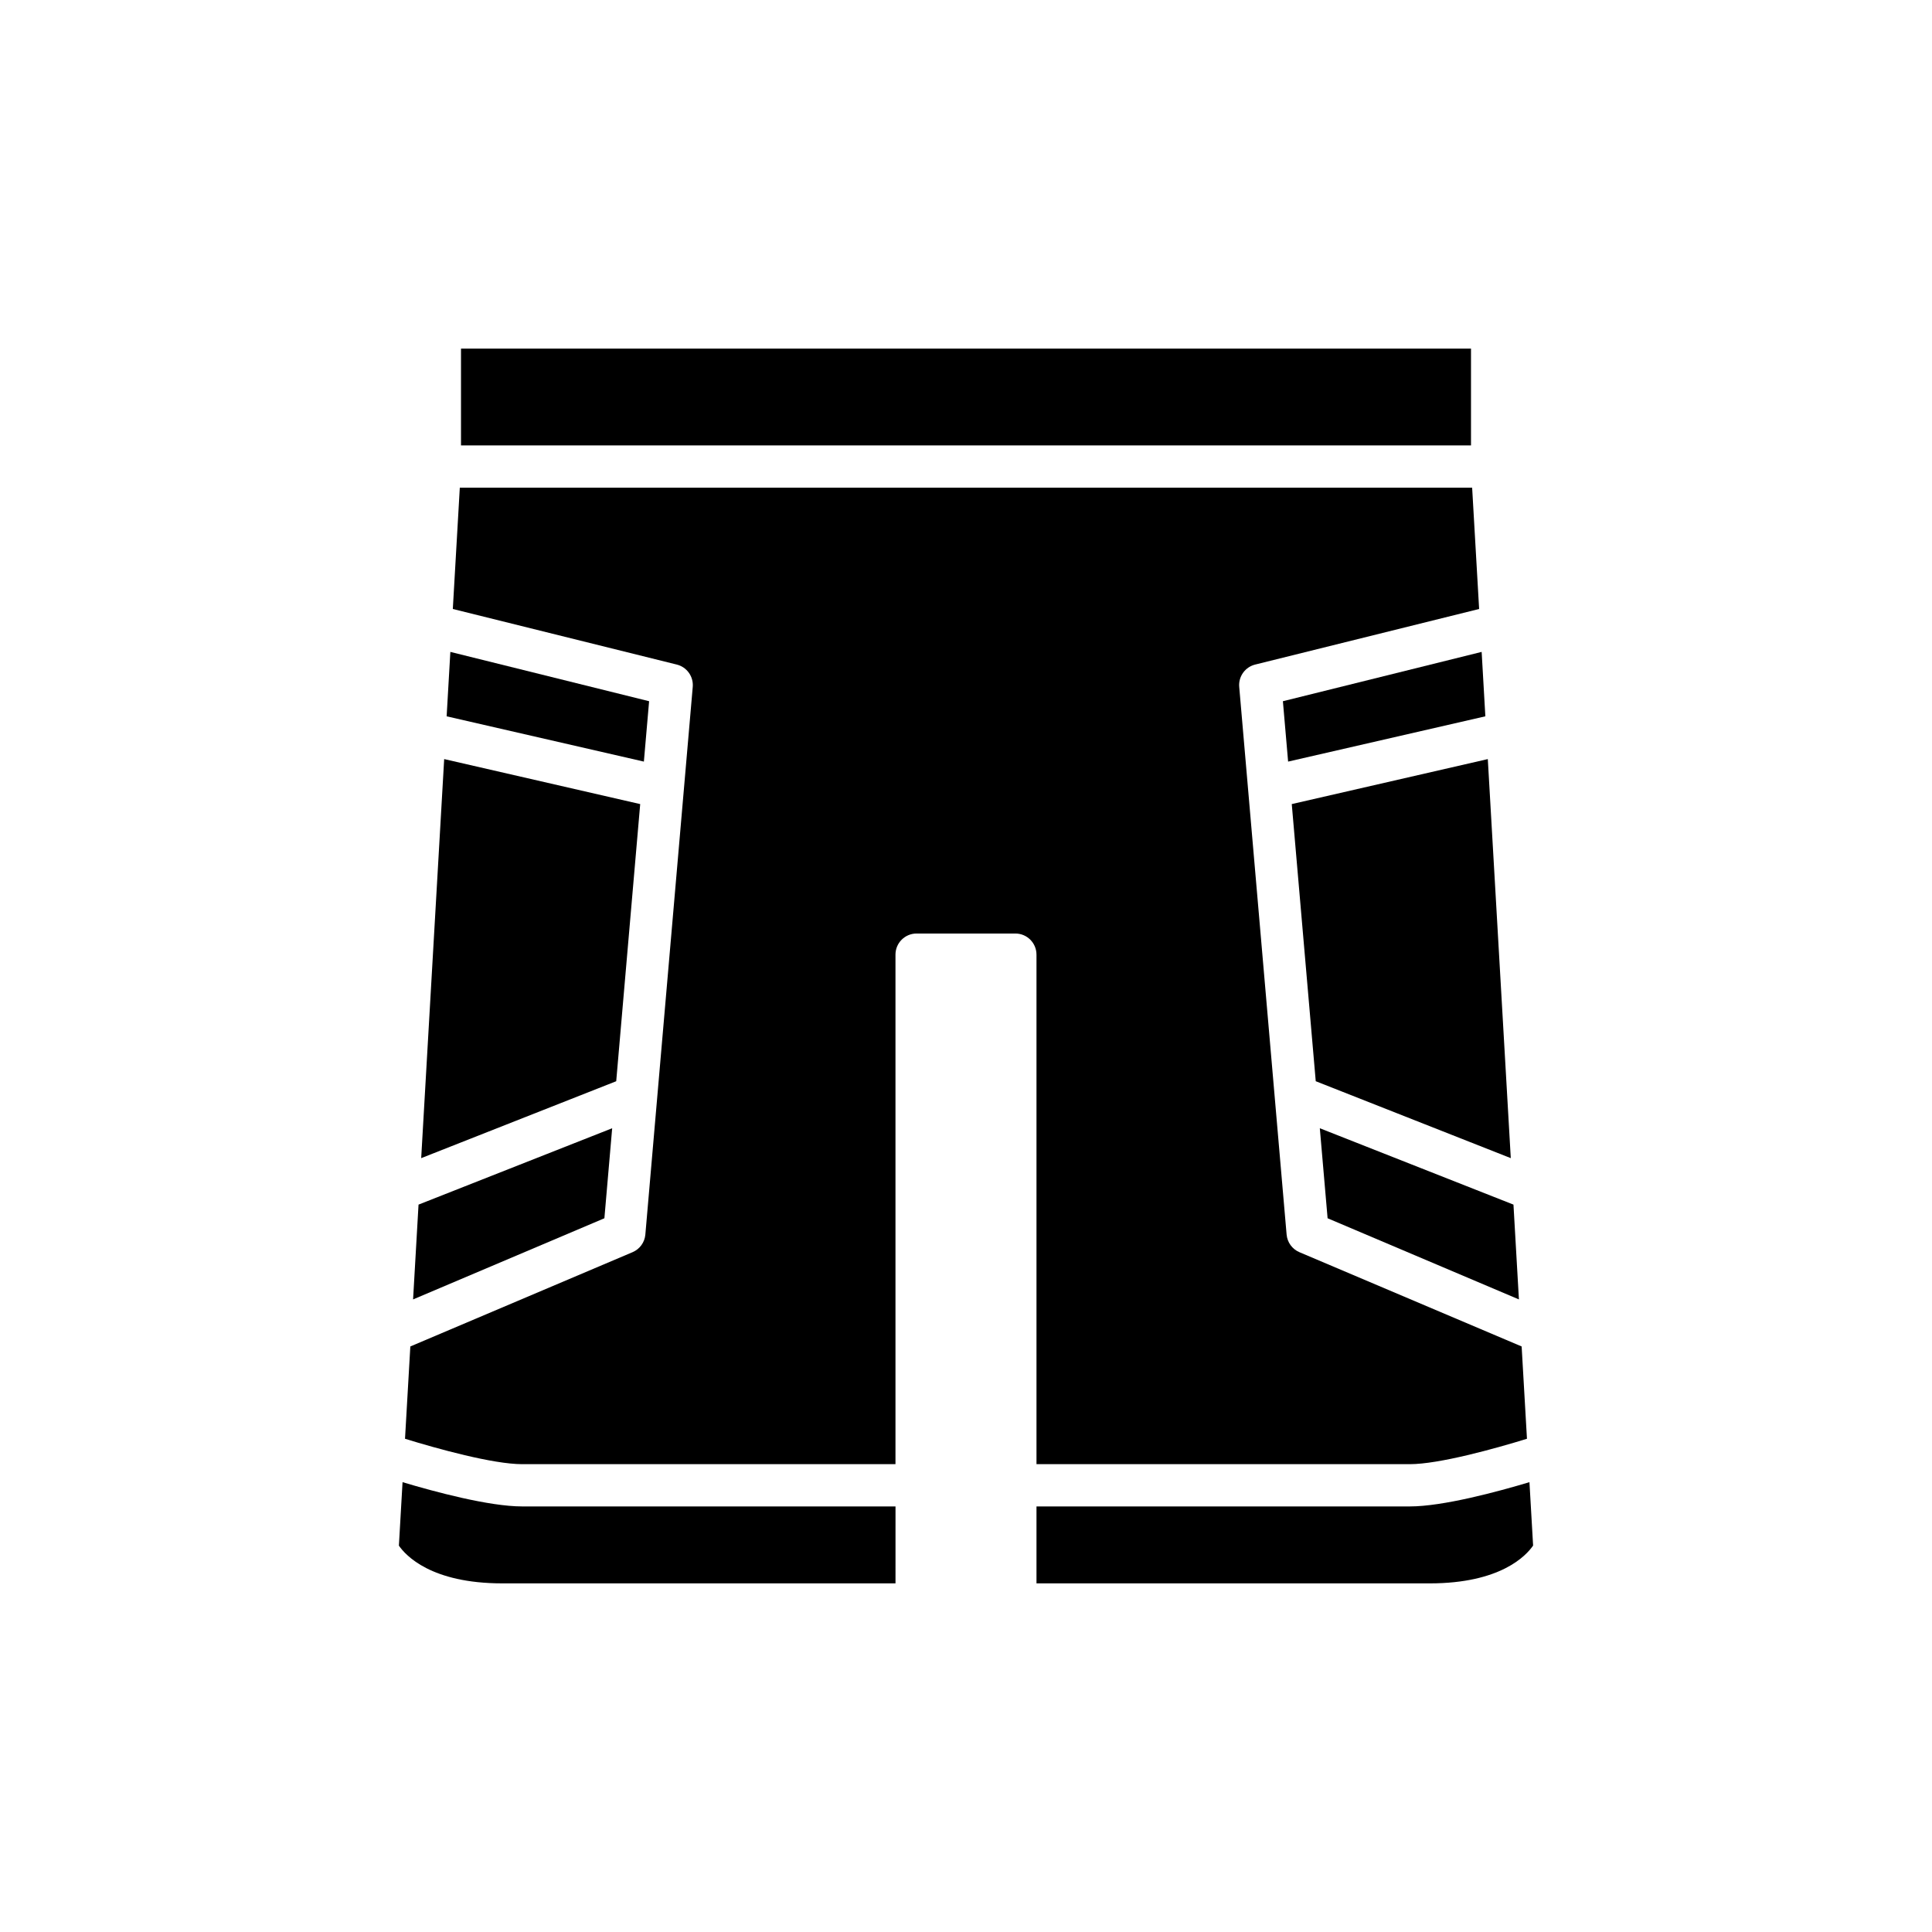
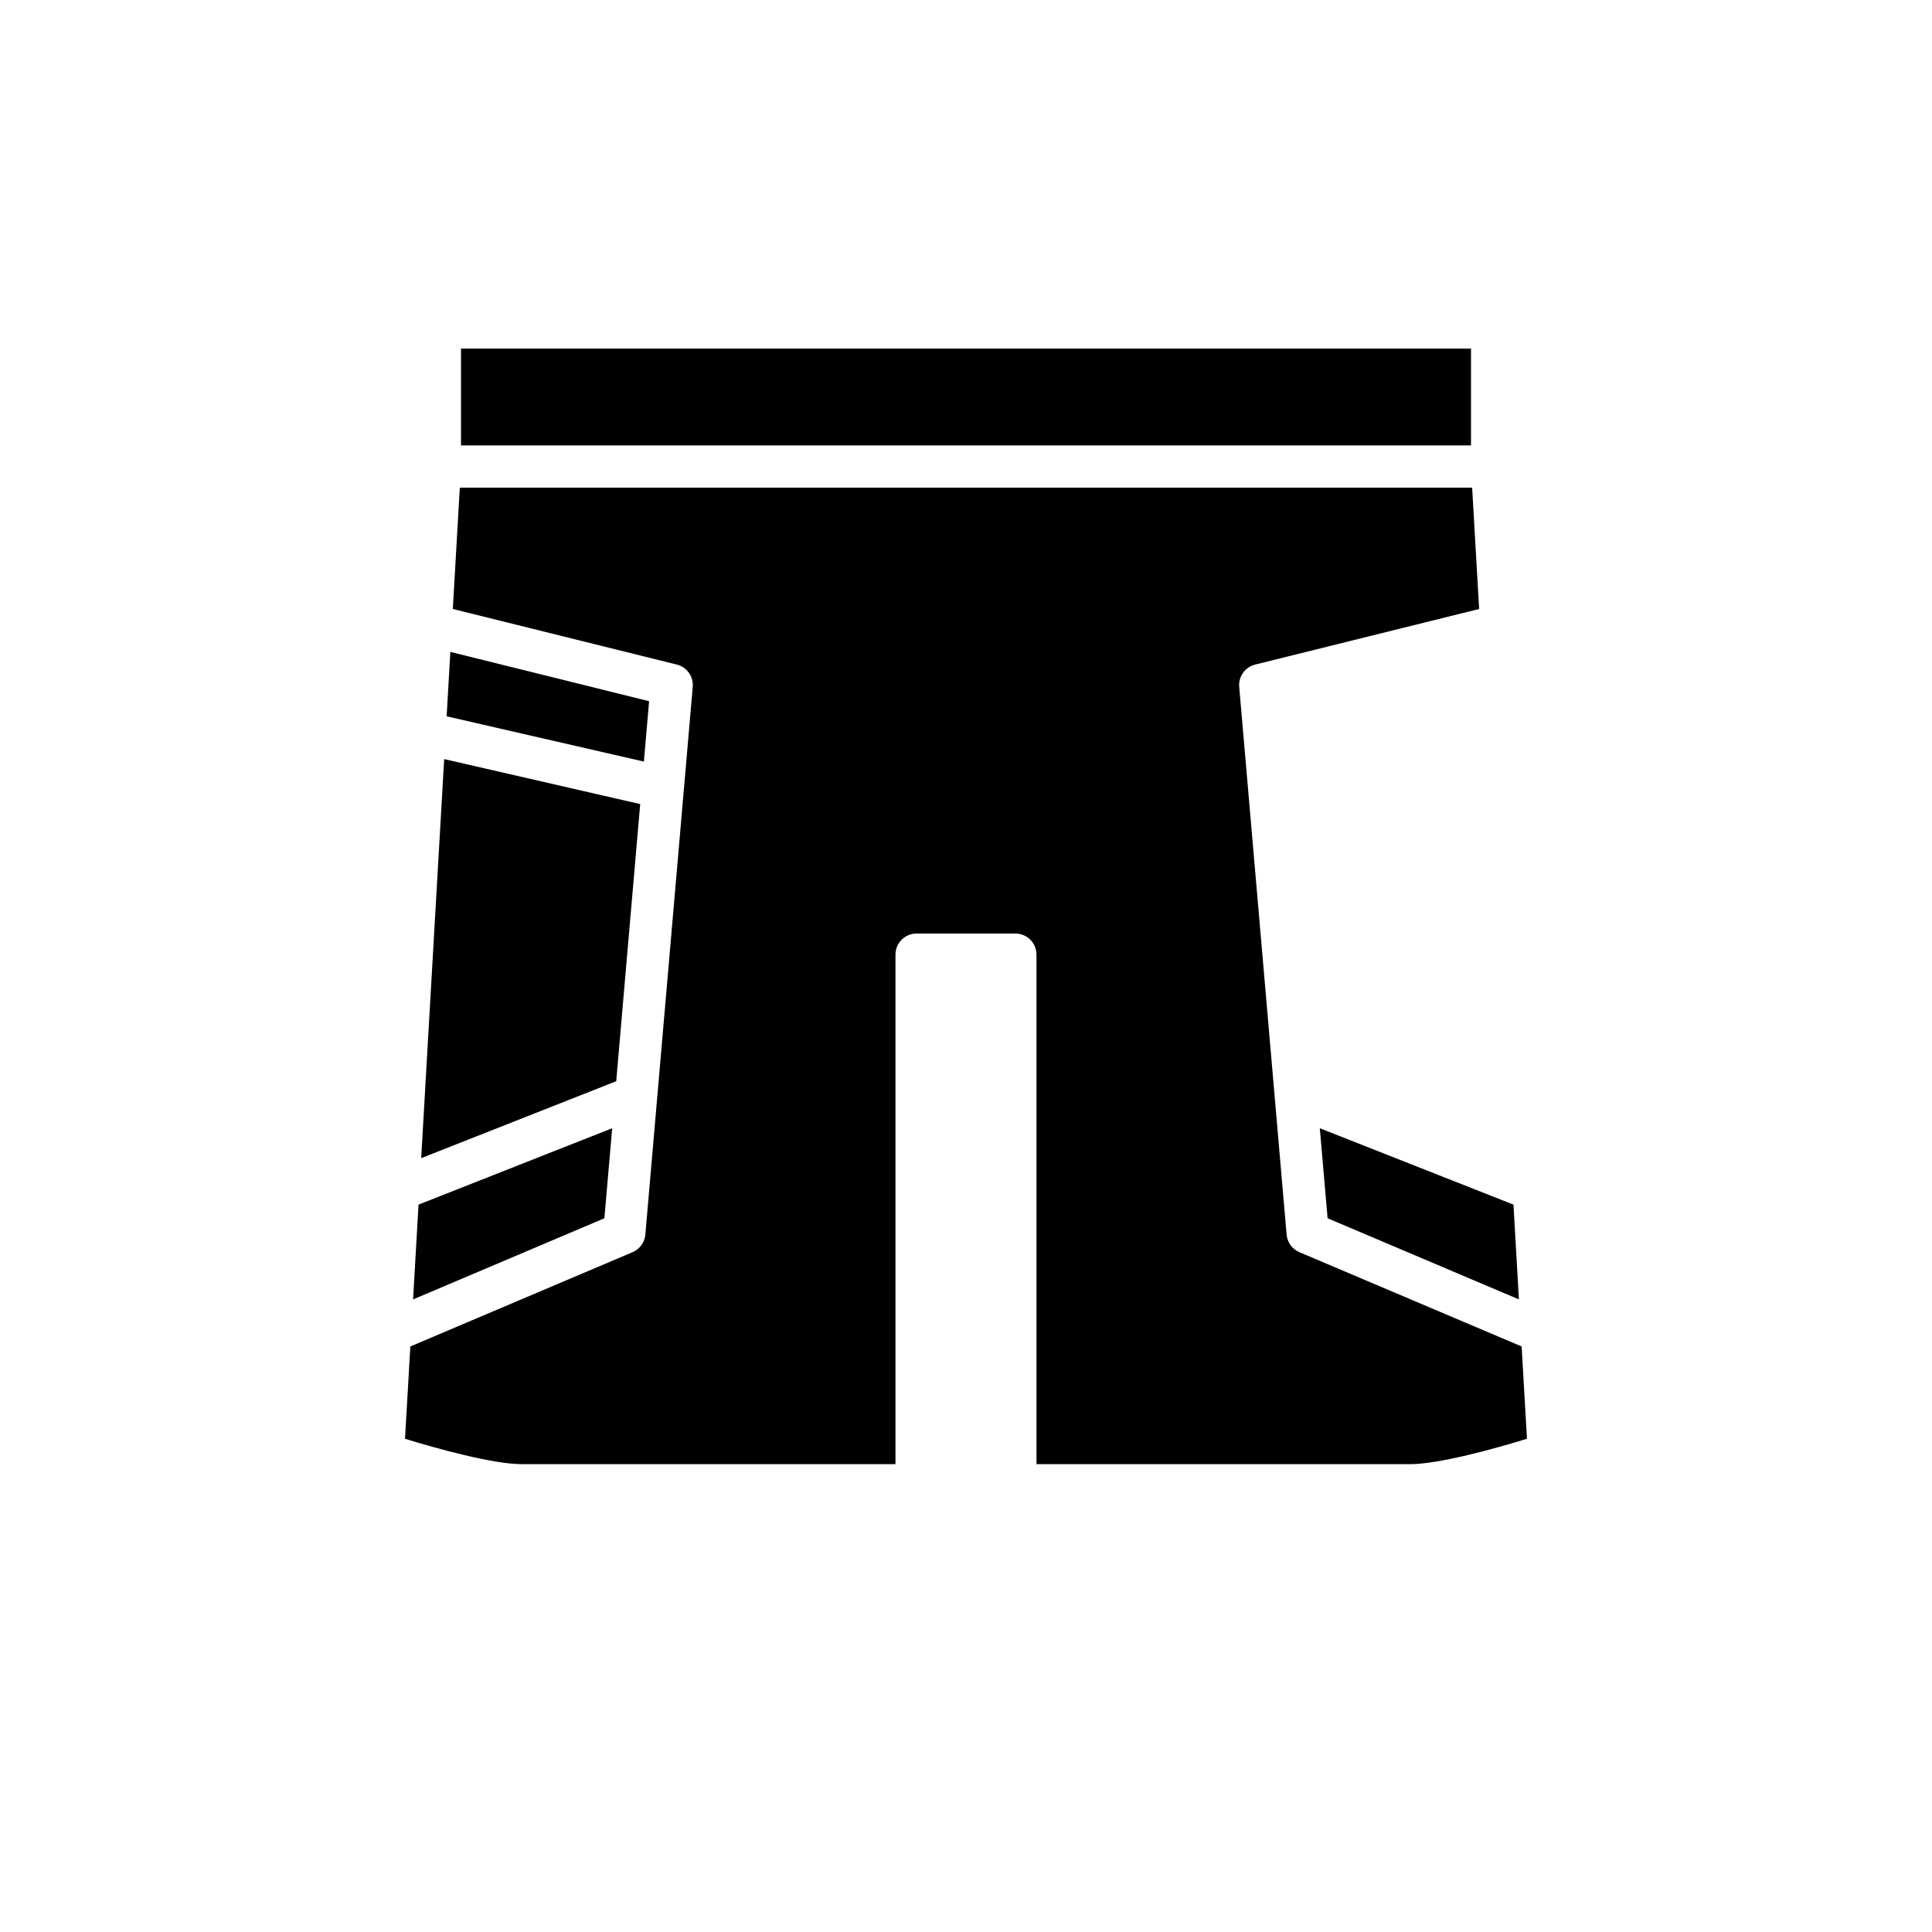
<svg xmlns="http://www.w3.org/2000/svg" fill="#000000" width="800px" height="800px" version="1.1" viewBox="144 144 512 512">
  <g>
-     <path d="m550.29 553.59-0.969-16.801c-8.539 2.555-22.938 6.43-31.703 6.43h-98.938v20.391h104.2c18.797 0 25.562-7.336 27.41-10.02z" />
    <path d="m546.53 488.36-1.445-25.125-51.32-20.238 2.062 23.855z" />
-     <path d="m486.33 357.09 6.356 73.445 51.688 20.383-6.09-105.75z" />
-     <path d="m483.98 329.83 1.383 16 52.27-12-0.98-17.07z" />
    <path d="m533.83 262.04v-25.656h-267.66v25.656z" />
    <path d="m316.02 329.83-52.672-13.07-0.984 17.07 52.27 12z" />
    <path d="m255.62 450.92 51.684-20.383 6.356-73.445-51.949-11.926z" />
    <path d="m253.47 488.36 50.699-21.508 2.062-23.855-51.316 20.238z" />
-     <path d="m381.32 543.22h-98.938c-8.766 0-23.16-3.875-31.703-6.43l-0.969 16.82c1.773 2.578 8.512 10 27.406 10h104.2z" />
    <path d="m418.68 396.99v135.03h98.938c7.691 0 22.547-4.102 31.043-6.734l-1.41-24.461-58.895-24.984c-1.906-0.809-3.211-2.606-3.391-4.672l-12.559-145.14c-0.238-2.742 1.555-5.254 4.227-5.914l59.352-14.73-1.852-32.148h-268.28l-1.852 32.148 59.352 14.73c2.672 0.66 4.465 3.172 4.231 5.914l-12.559 145.14c-0.176 2.066-1.48 3.863-3.391 4.672l-58.891 24.984-1.41 24.461c8.496 2.633 23.359 6.734 31.039 6.734h98.938v-135.03c0-3.094 2.508-5.598 5.598-5.598h26.176c3.09 0 5.594 2.504 5.594 5.598z" />
  </g>
</svg>